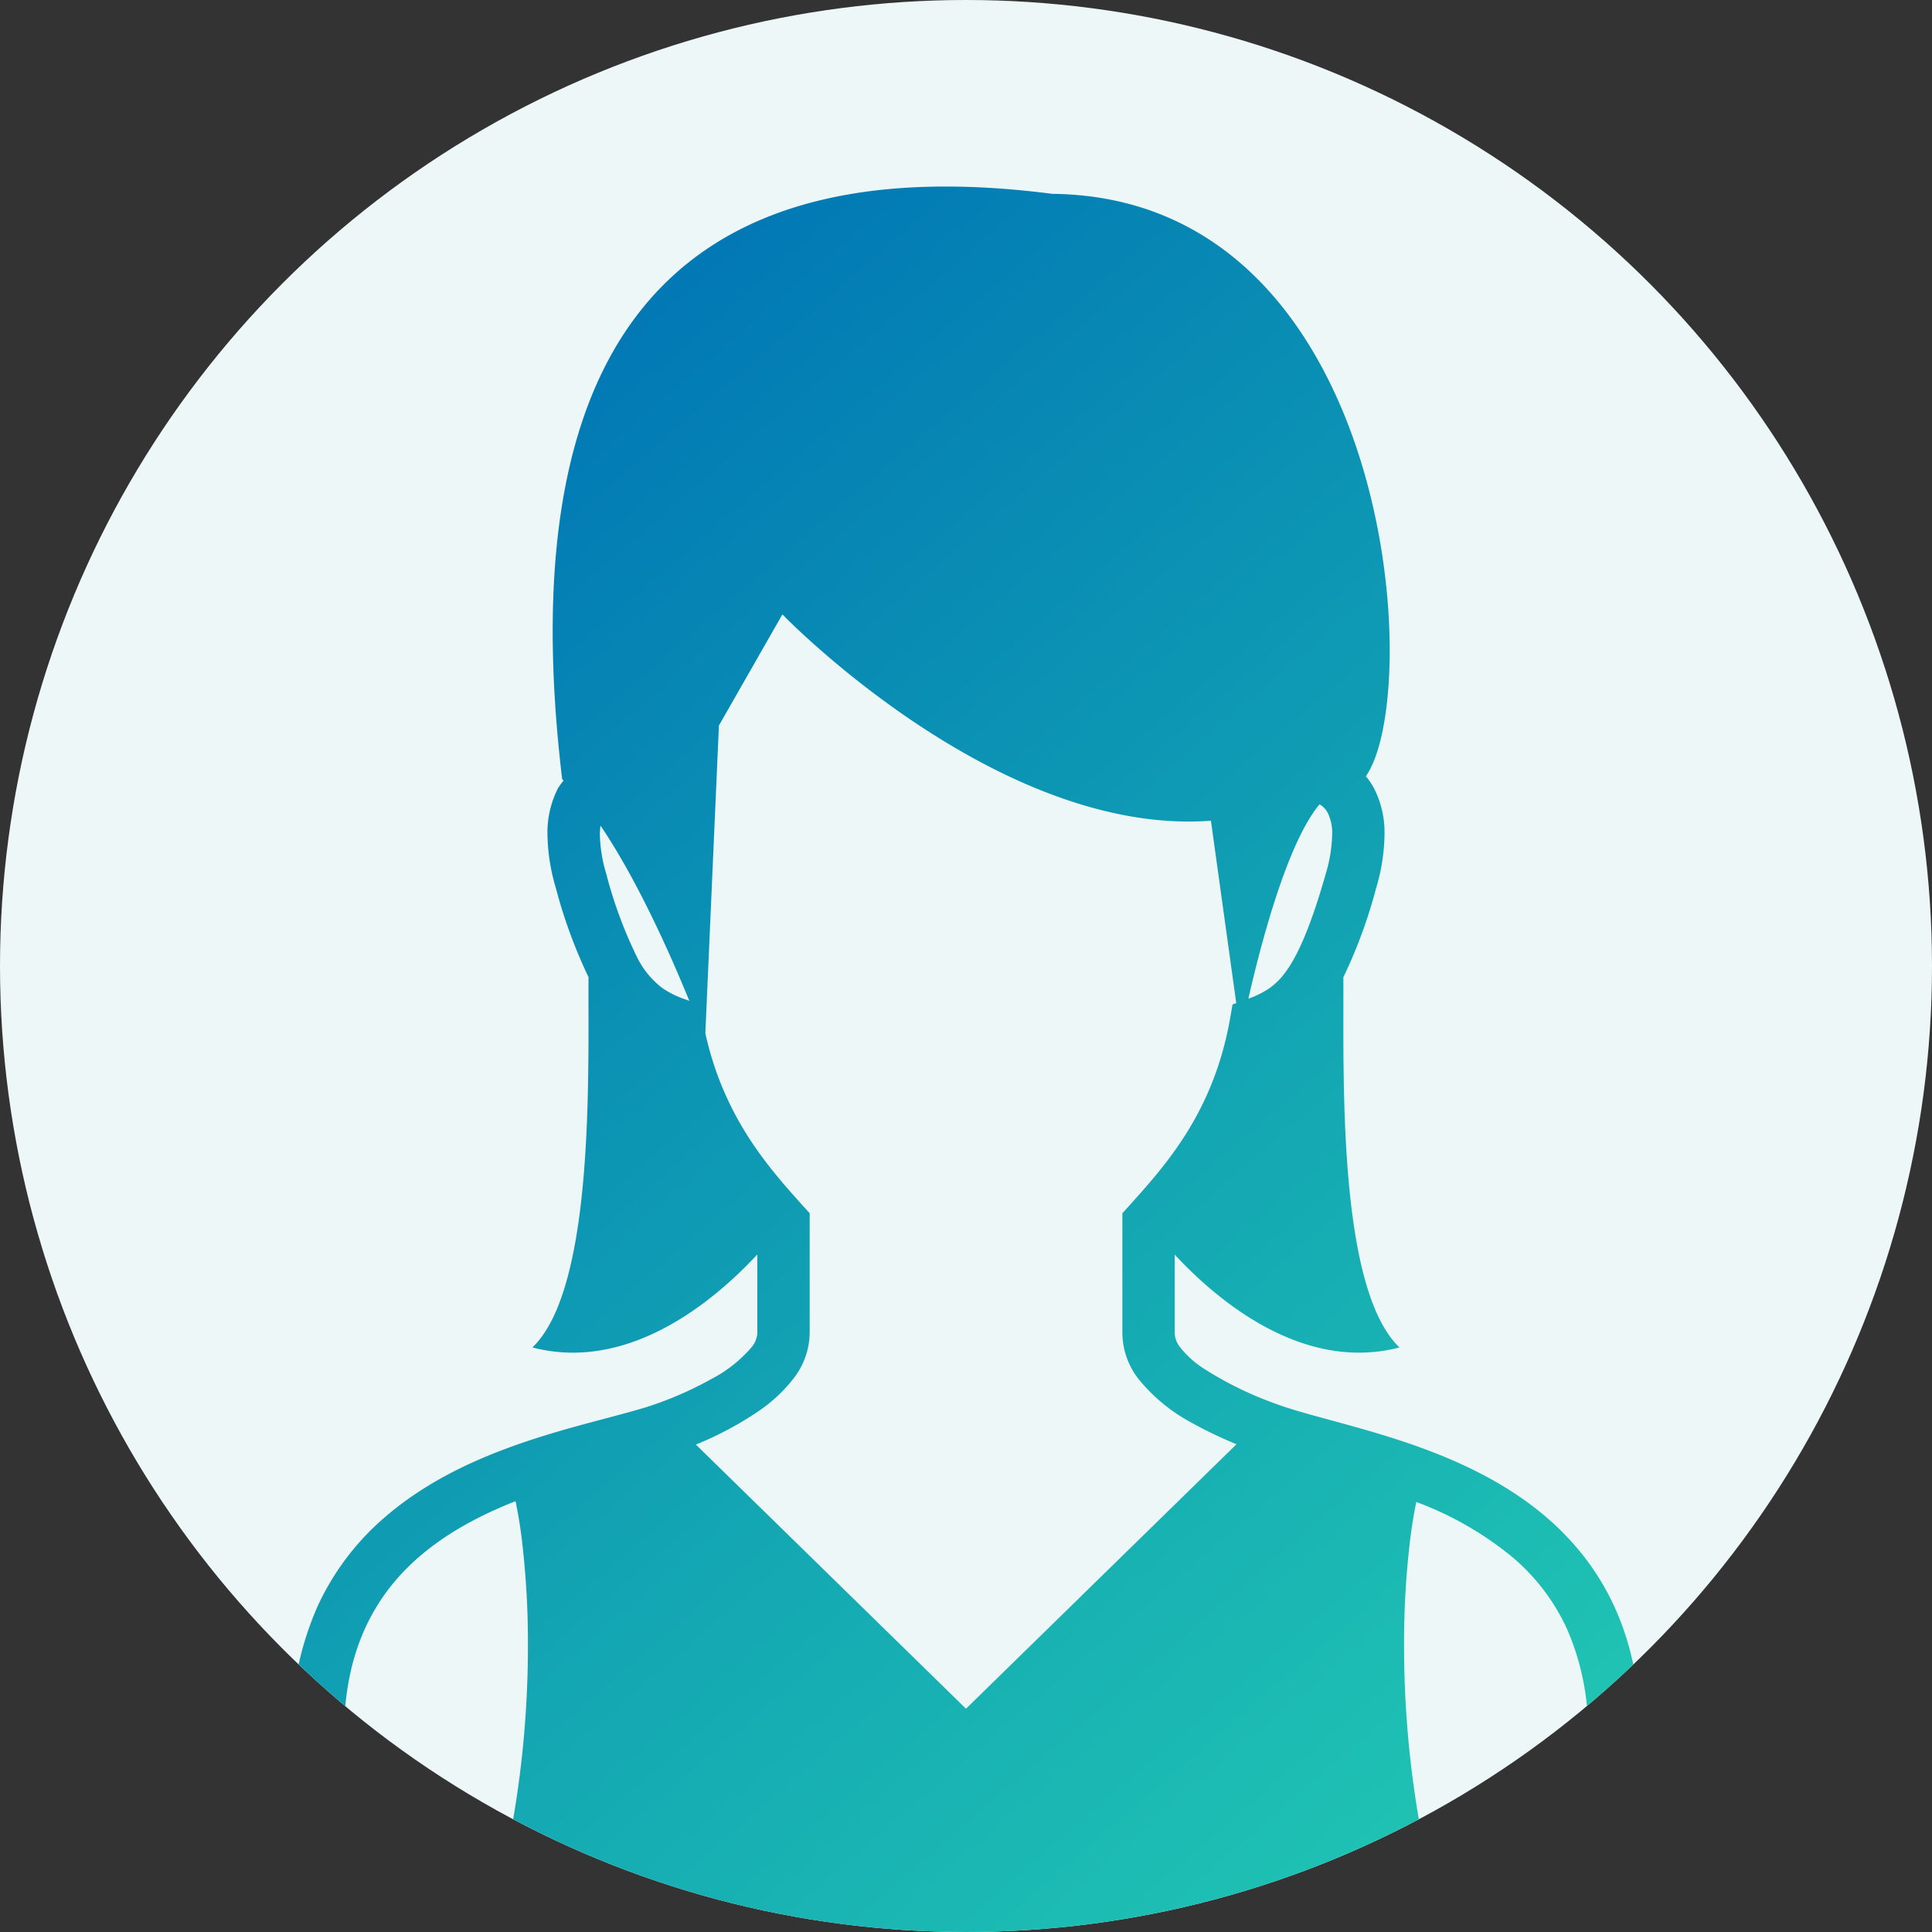
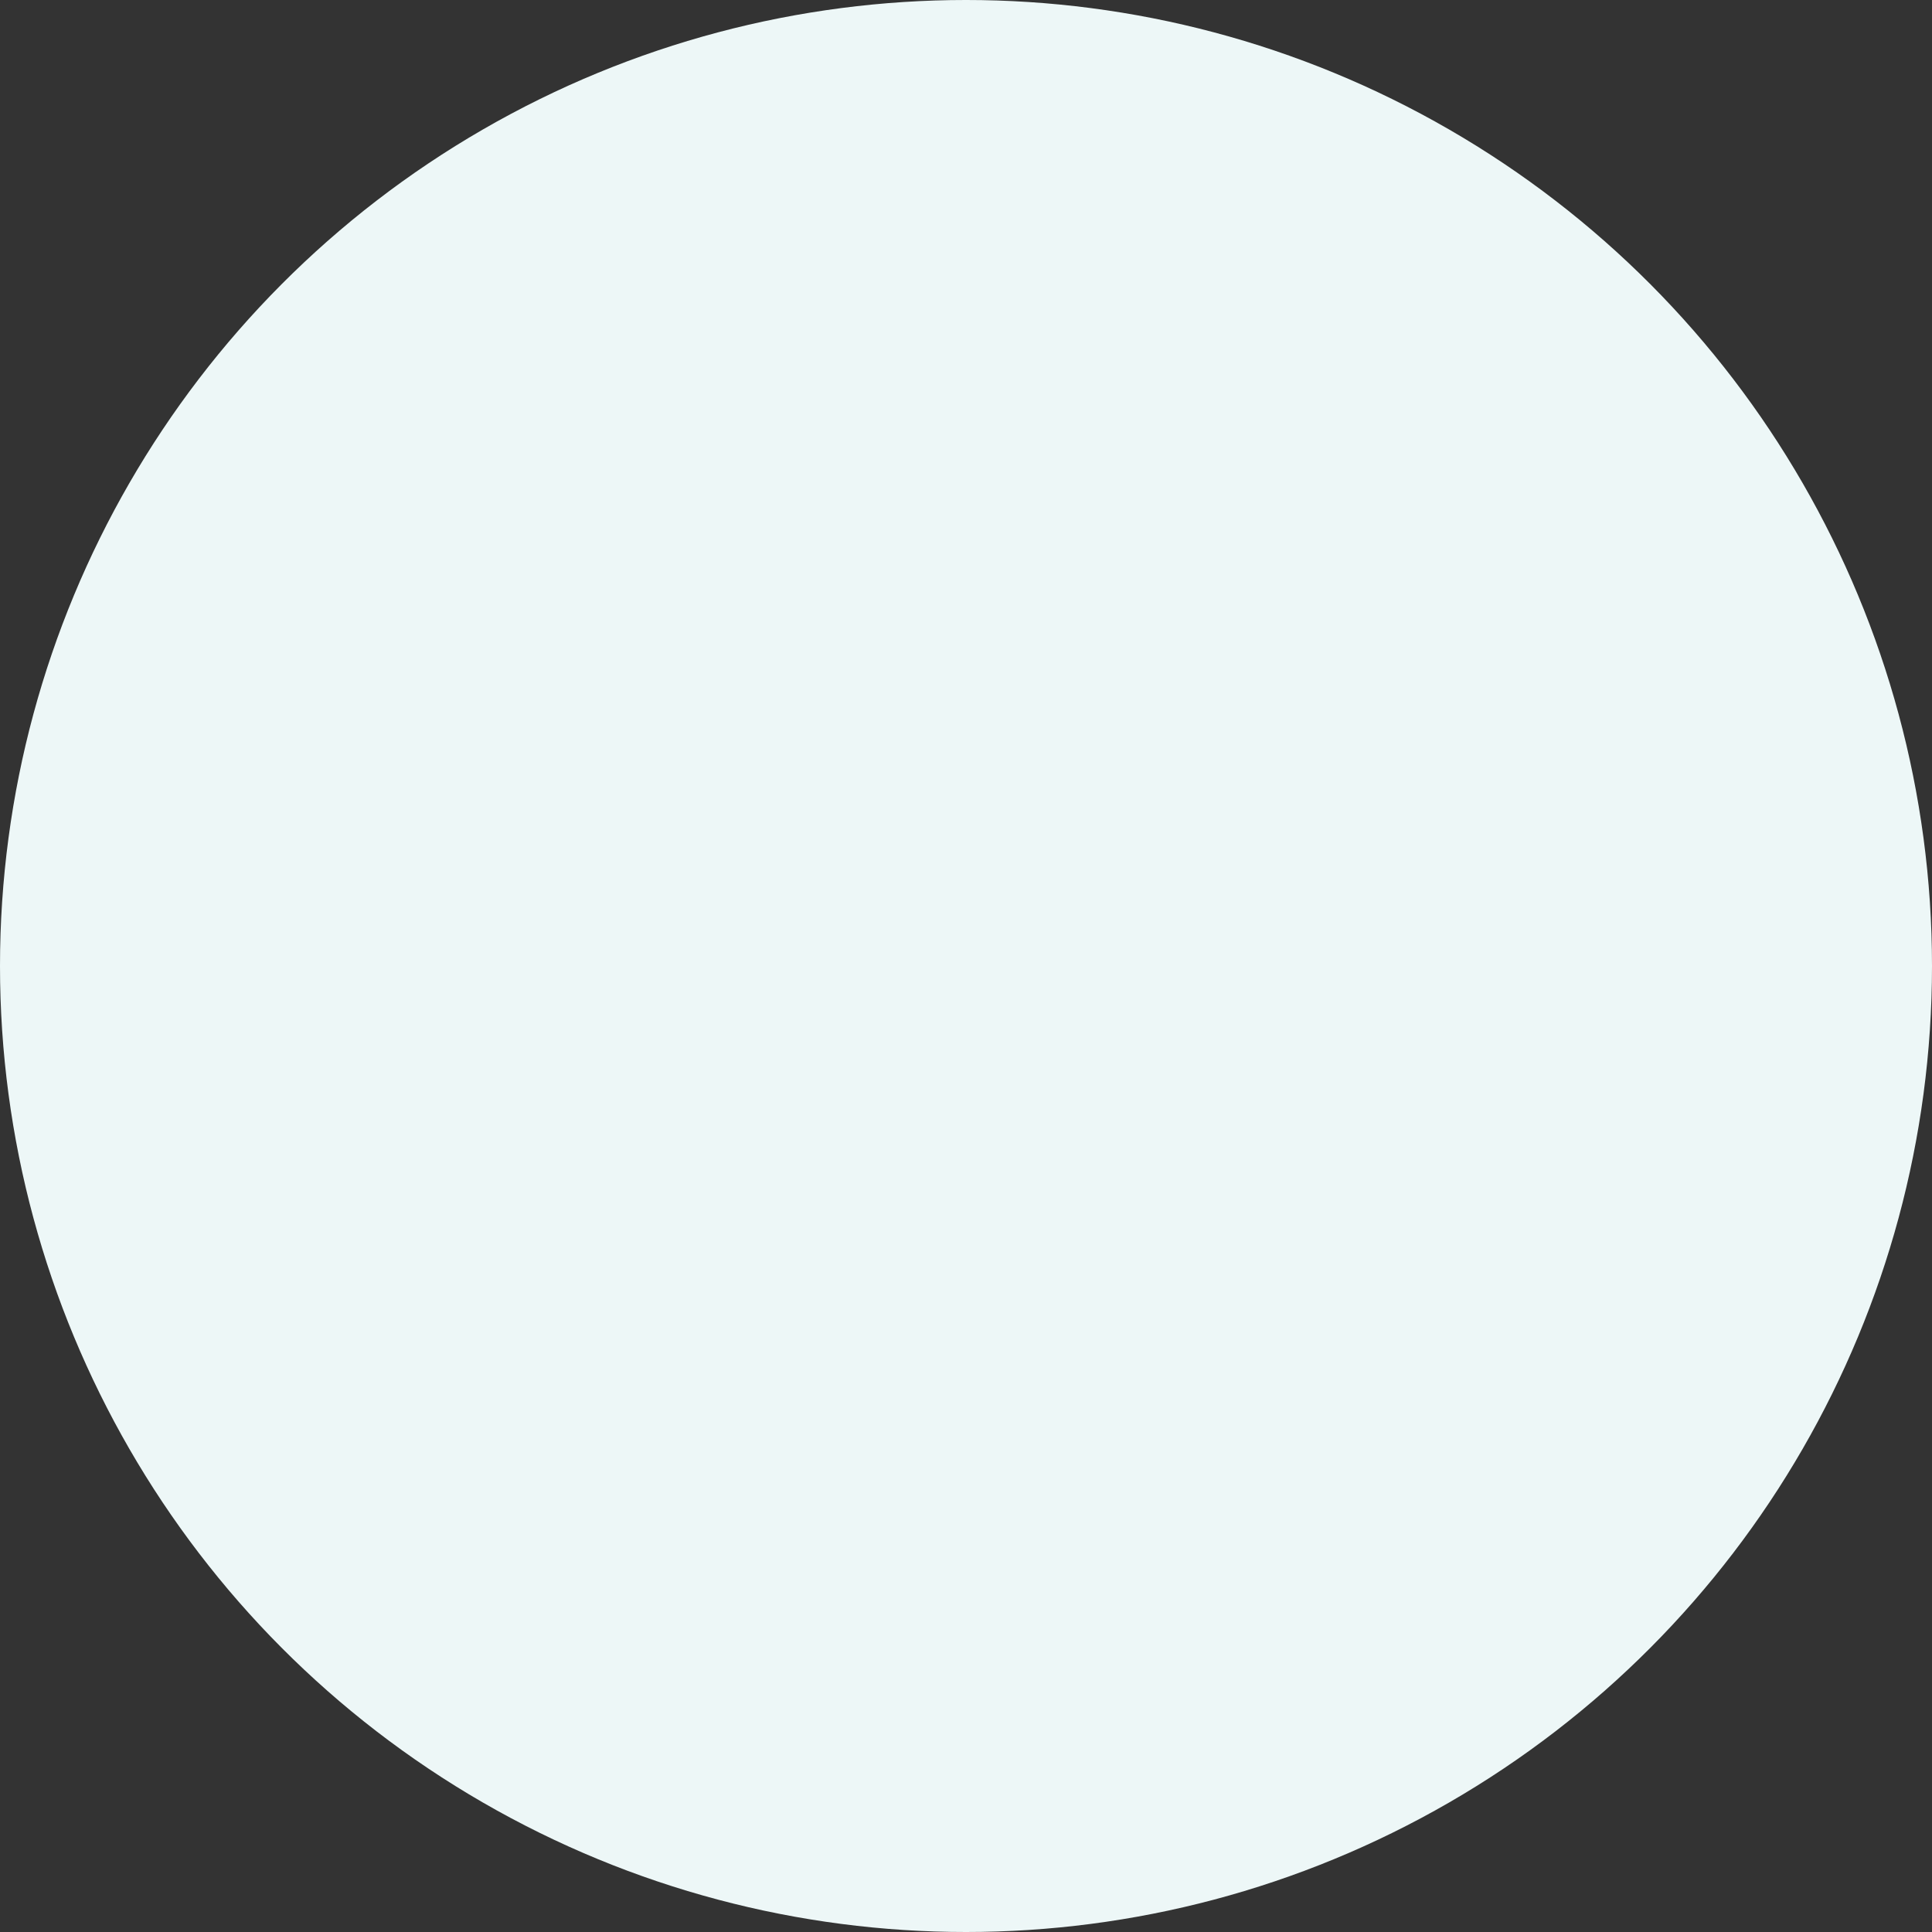
<svg xmlns="http://www.w3.org/2000/svg" width="330" height="330" viewBox="0 0 330 330">
  <rect x="0" y="0" width="330" height="330" fill="#333333" stroke="none" />
  <defs>
    <clipPath id="a">
-       <circle cx="165" cy="165" r="165" transform="translate(7210 4407)" fill="#edf7f7" />
-     </clipPath>
+       </clipPath>
    <linearGradient id="b" x1="0.099" y1="0.128" x2="0.77" y2="1.02" gradientUnits="objectBoundingBox">
      <stop offset="0" stop-color="#0075b5" />
      <stop offset="0.581" stop-color="#14a8b3" />
      <stop offset="1" stop-color="#22c9b3" />
    </linearGradient>
  </defs>
  <g transform="translate(-7210 -4407)">
    <circle cx="165" cy="165" r="165" transform="translate(7210 4407)" fill="#edf7f7" />
    <g clip-path="url(#a)">
-       <path d="M7482.421,4675.457c-7.255-10.866-18.275-16.875-28.63-20.78-5.189-1.952-10.27-3.392-14.741-4.618s-8.347-2.238-10.954-3.22a59.64,59.64,0,0,1-12.748-6.252,16.217,16.217,0,0,1-3.727-3.41,4.128,4.128,0,0,1-.972-2.414V4621.3c7.064,7.6,21.722,20.2,38.393,15.854-10.711-10.249-9.481-47.3-9.588-63.227a85.094,85.094,0,0,0,5.589-15.195,33.465,33.465,0,0,0,1.444-9.153,16.648,16.648,0,0,0-1.8-7.944,12.178,12.178,0,0,0-1.384-2.045c10.164-14.632,4.393-98.861-53.584-99.482-57.606-7.452-93.529,17.622-83.7,99.962.084.075.164.176.246.252a12.518,12.518,0,0,0-.954,1.313,16.67,16.67,0,0,0-1.8,7.944,33.489,33.489,0,0,0,1.449,9.153,85.27,85.27,0,0,0,5.563,15.166c-.107,15.909,1.131,53.008-9.585,63.257,16.689,4.35,31.359-8.276,38.415-15.884v13.5a4.176,4.176,0,0,1-1.052,2.43,23.071,23.071,0,0,1-6.8,5.35,60.708,60.708,0,0,1-9.514,4.27c-3.563,1.259-9.3,2.578-15.73,4.416-9.661,2.8-21.082,6.819-30.373,14.788a44.519,44.519,0,0,0-11.576,15.207,52.517,52.517,0,0,0-4.507,22.24c0,2.007.088,4.077.271,6.223a7.807,7.807,0,0,0,1.373,3.728,17.879,17.879,0,0,0,5.1,4.711,73.57,73.57,0,0,0,15.474,7.231c19.753,7.045,52.454,13.494,92.977,13.5,32.924,0,60.715-4.274,80.549-9.64a124.094,124.094,0,0,0,23.571-8.577,35.209,35.209,0,0,0,7.024-4.552,13.767,13.767,0,0,0,2.408-2.674,7.877,7.877,0,0,0,1.373-3.729q.269-3.206.266-6.205C7490.209,4691.962,7487.249,4682.678,7482.421,4675.457Zm-185.3,45.211c-.1-.025-.227-.054-.33-.084a115.671,115.671,0,0,1-21.816-7.9,27.1,27.1,0,0,1-5.223-3.317,5.032,5.032,0,0,1-.781-.814c-.139-1.764-.218-3.468-.218-5.089.014-10.039,2.468-17.37,6.262-23.122,5.425-8.213,13.99-13.36,23.042-16.929.39,1.864.751,3.951,1.045,6.286a148.892,148.892,0,0,1,1.073,18.5A175.328,175.328,0,0,1,7297.123,4720.668Zm138.263-176.28c.032.021.072.033.1.05a3.625,3.625,0,0,1,1.31,1.415,7.783,7.783,0,0,1,.747,3.724,24.92,24.92,0,0,1-1.1,6.7c-2.467,8.687-4.679,13.738-6.708,16.543a12.028,12.028,0,0,1-2.979,3.027,15.613,15.613,0,0,1-3.522,1.734C7425.357,4568.245,7429.869,4550.963,7435.386,4544.388Zm-108.358,33.3a15.7,15.7,0,0,1-3.779-1.839,14.782,14.782,0,0,1-4.537-5.571,74.31,74.31,0,0,1-5.149-14,24.842,24.842,0,0,1-1.1-6.7,11.05,11.05,0,0,1,.111-1.557c6.323,9.346,11.989,22.139,15.166,29.924ZM7375,4698.86l-46.145-45.119a57.073,57.073,0,0,0,10.6-5.63,26.243,26.243,0,0,0,5.972-5.509,12.944,12.944,0,0,0,2.873-7.839V4614.24l-1.149-1.276c-5.781-6.436-13.442-14.947-16.674-29.457l2.319-52.584,10.845-18.978s36.6,37.956,73.193,35.243l4.325,31.15-.632.227-.447,2.561c-2.864,16.031-11.125,25.045-17.223,31.839l-1.148,1.276v20.523a12.966,12.966,0,0,0,2.707,7.717,29.62,29.62,0,0,0,9.286,7.62,69.993,69.993,0,0,0,7.5,3.586Zm106.026,9.681-.384.459a19.094,19.094,0,0,1-3.861,2.732c-4.805,2.772-13.049,6-23.905,8.931a174.951,174.951,0,0,1-3.05-32.459,147.412,147.412,0,0,1,1.073-18.5c.286-2.28.638-4.32,1.016-6.155a57.24,57.24,0,0,1,16.345,9.359,35.37,35.37,0,0,1,9.3,12.121,43.223,43.223,0,0,1,3.688,18.457C7481.246,4705.09,7481.166,4706.787,7481.027,4708.541Z" fill="url(#b)" />
-     </g>
+       </g>
  </g>
</svg>